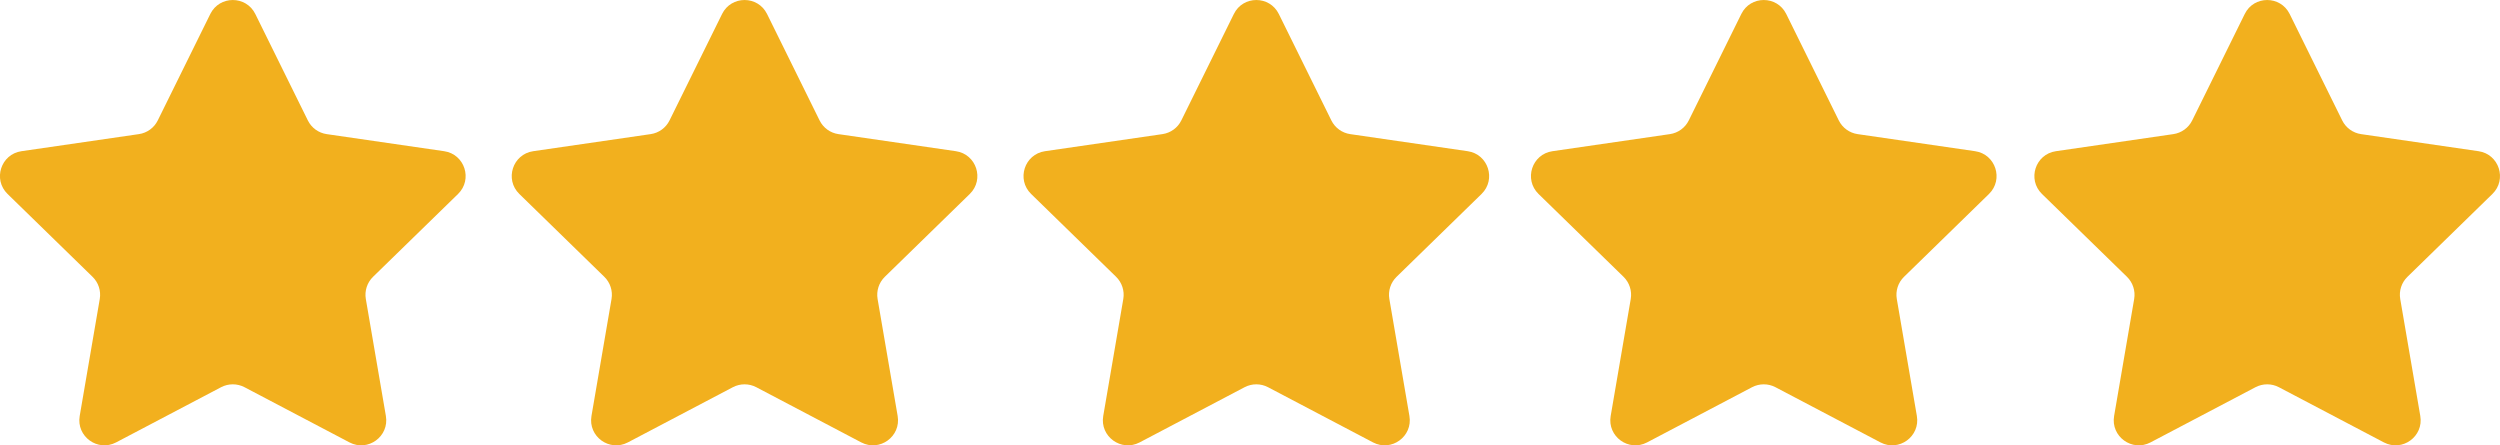
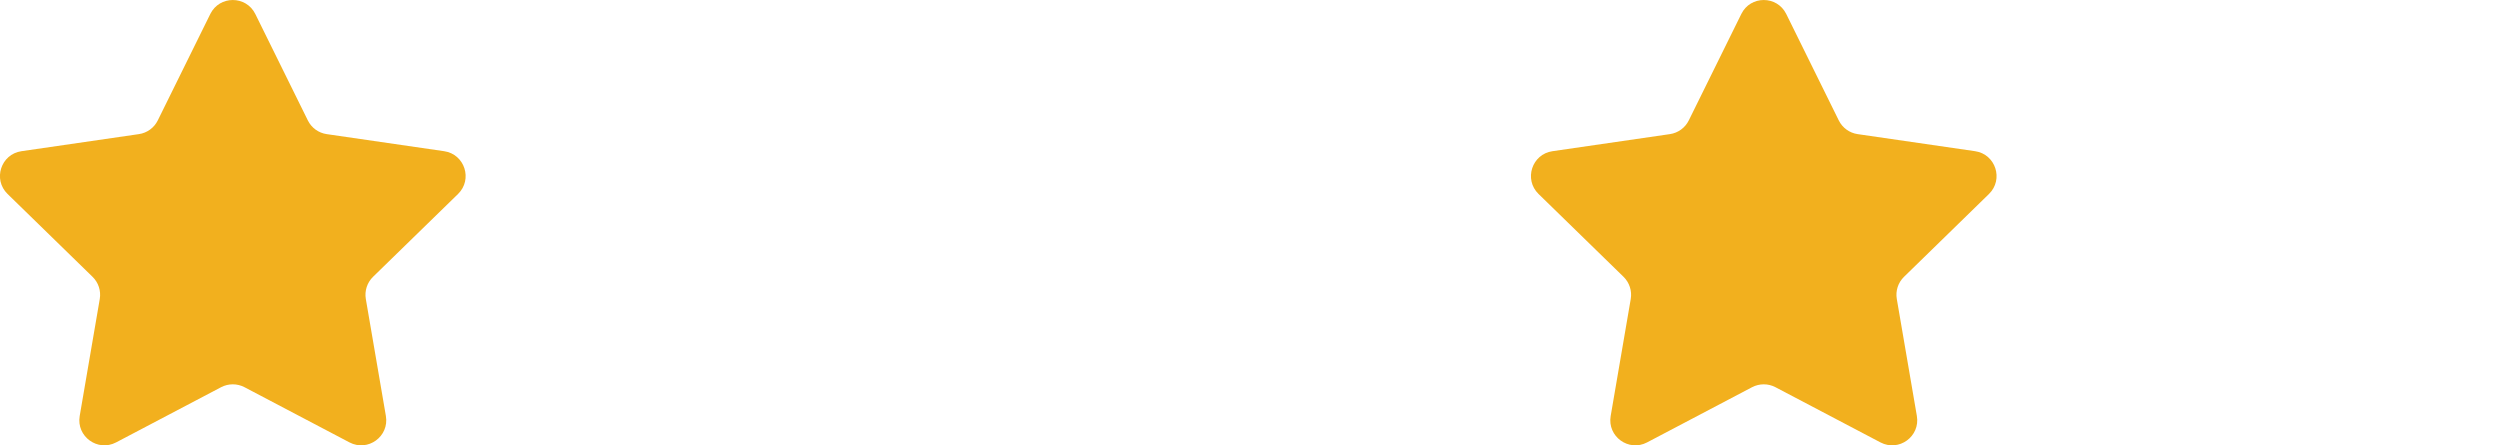
<svg xmlns="http://www.w3.org/2000/svg" version="1.1" id="Layer_1" x="0px" y="0px" width="99.557px" height="17.734px" viewBox="3.124 32.307 99.557 17.734" enable-background="new 3.124 32.307 99.557 17.734" xml:space="preserve">
  <g>
    <g>
      <path fill="#F2B01E" d="M13.291,32.864l2.092,4.238c0.145,0.295,0.426,0.499,0.751,0.546l4.677,0.68    c0.819,0.119,1.146,1.125,0.554,1.703L17.98,43.33c-0.235,0.229-0.343,0.56-0.288,0.883l0.799,4.659    c0.14,0.816-0.716,1.438-1.449,1.053l-4.182-2.199c-0.291-0.152-0.639-0.152-0.93,0l-4.183,2.199    c-0.732,0.385-1.589-0.236-1.449-1.053l0.799-4.659c0.055-0.323-0.052-0.654-0.288-0.883l-3.384-3.299    c-0.593-0.578-0.266-1.584,0.554-1.703l4.677-0.68c0.325-0.047,0.606-0.251,0.751-0.546l2.092-4.238    C11.866,32.122,12.924,32.122,13.291,32.864z" />
    </g>
    <g>
-       <path fill="#F2B01E" d="M33.67,32.864l2.092,4.238c0.145,0.295,0.426,0.499,0.751,0.546l4.677,0.68    c0.819,0.119,1.146,1.125,0.554,1.703L38.36,43.33c-0.235,0.229-0.343,0.56-0.288,0.883l0.799,4.659    c0.14,0.816-0.716,1.438-1.449,1.053l-4.182-2.199c-0.291-0.152-0.639-0.152-0.93,0l-4.183,2.199    c-0.732,0.385-1.589-0.236-1.449-1.053l0.799-4.659c0.055-0.323-0.052-0.654-0.288-0.883l-3.384-3.299    c-0.593-0.578-0.266-1.584,0.554-1.703l4.677-0.68c0.325-0.047,0.606-0.251,0.751-0.546l2.092-4.238    C32.246,32.122,33.304,32.122,33.67,32.864z" />
-     </g>
+       </g>
    <g>
-       <path fill="#F2B01E" d="M54.05,32.864l2.092,4.238c0.146,0.295,0.427,0.499,0.751,0.546l4.678,0.68    c0.818,0.119,1.145,1.125,0.553,1.703L58.74,43.33c-0.236,0.229-0.344,0.56-0.288,0.883l0.799,4.659    c0.14,0.816-0.716,1.438-1.449,1.053l-4.183-2.199c-0.29-0.152-0.639-0.152-0.93,0l-4.182,2.199    c-0.732,0.385-1.59-0.236-1.449-1.053l0.799-4.659c0.055-0.323-0.053-0.654-0.287-0.883l-3.384-3.299    c-0.593-0.578-0.266-1.584,0.554-1.703l4.676-0.68c0.325-0.047,0.607-0.251,0.752-0.546l2.092-4.238    C52.625,32.122,53.684,32.122,54.05,32.864z" />
-     </g>
+       </g>
    <g>
      <path fill="#F2B01E" d="M74.257,32.864l2.092,4.238c0.146,0.295,0.427,0.499,0.751,0.546l4.678,0.68    c0.818,0.119,1.145,1.125,0.553,1.703l-3.383,3.299c-0.236,0.229-0.344,0.56-0.288,0.883l0.799,4.659    c0.14,0.816-0.716,1.438-1.449,1.053l-4.183-2.199c-0.29-0.152-0.639-0.152-0.93,0l-4.182,2.199    c-0.732,0.385-1.59-0.236-1.449-1.053l0.799-4.659c0.055-0.323-0.053-0.654-0.287-0.883l-3.385-3.299    c-0.592-0.578-0.266-1.584,0.555-1.703l4.676-0.68c0.325-0.047,0.607-0.251,0.752-0.546l2.092-4.238    C72.832,32.122,73.891,32.122,74.257,32.864z" />
    </g>
    <g>
-       <path fill="#F2B01E" d="M94.305,32.864l2.092,4.238c0.146,0.295,0.427,0.499,0.751,0.546l4.678,0.68    c0.818,0.119,1.145,1.125,0.553,1.703l-3.383,3.299c-0.236,0.229-0.344,0.56-0.288,0.883l0.799,4.659    c0.14,0.816-0.716,1.438-1.449,1.053l-4.183-2.199c-0.29-0.152-0.639-0.152-0.93,0l-4.182,2.199    c-0.732,0.385-1.59-0.236-1.449-1.053l0.799-4.659c0.055-0.323-0.053-0.654-0.287-0.883l-3.385-3.299    c-0.592-0.578-0.266-1.584,0.555-1.703l4.676-0.68c0.325-0.047,0.607-0.251,0.752-0.546l2.092-4.238    C92.88,32.122,93.938,32.122,94.305,32.864z" />
-     </g>
+       </g>
  </g>
</svg>